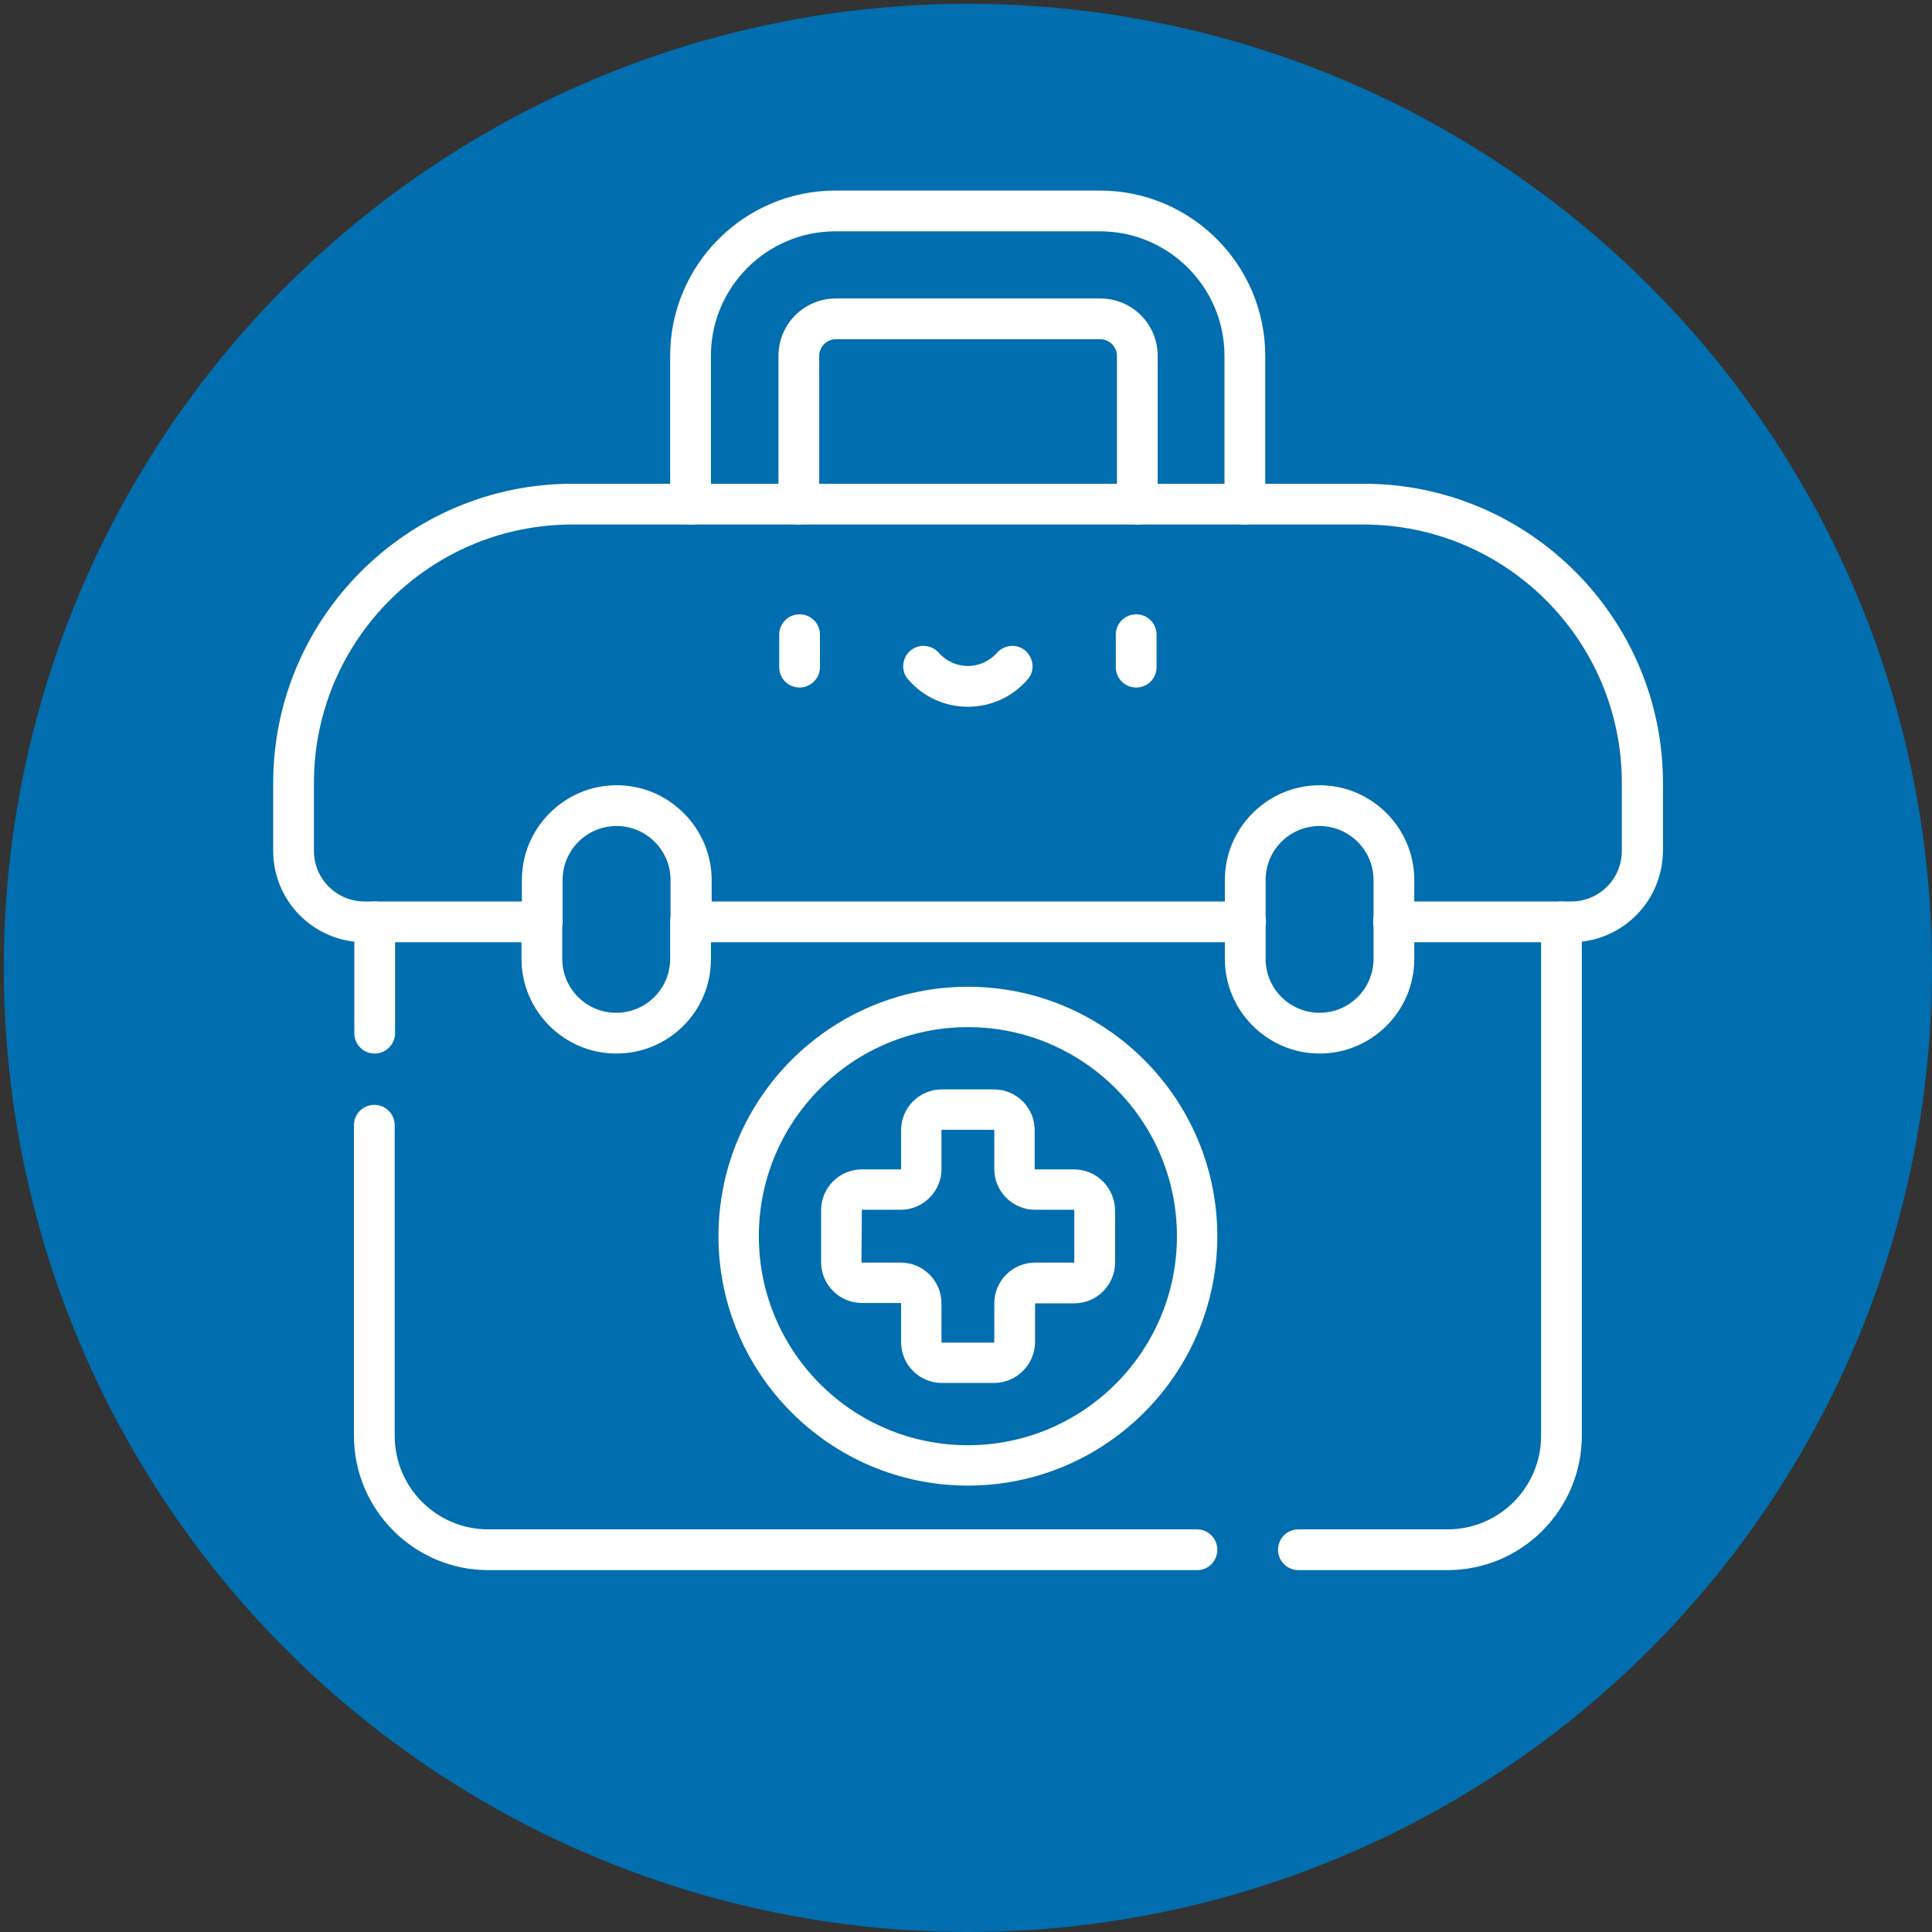
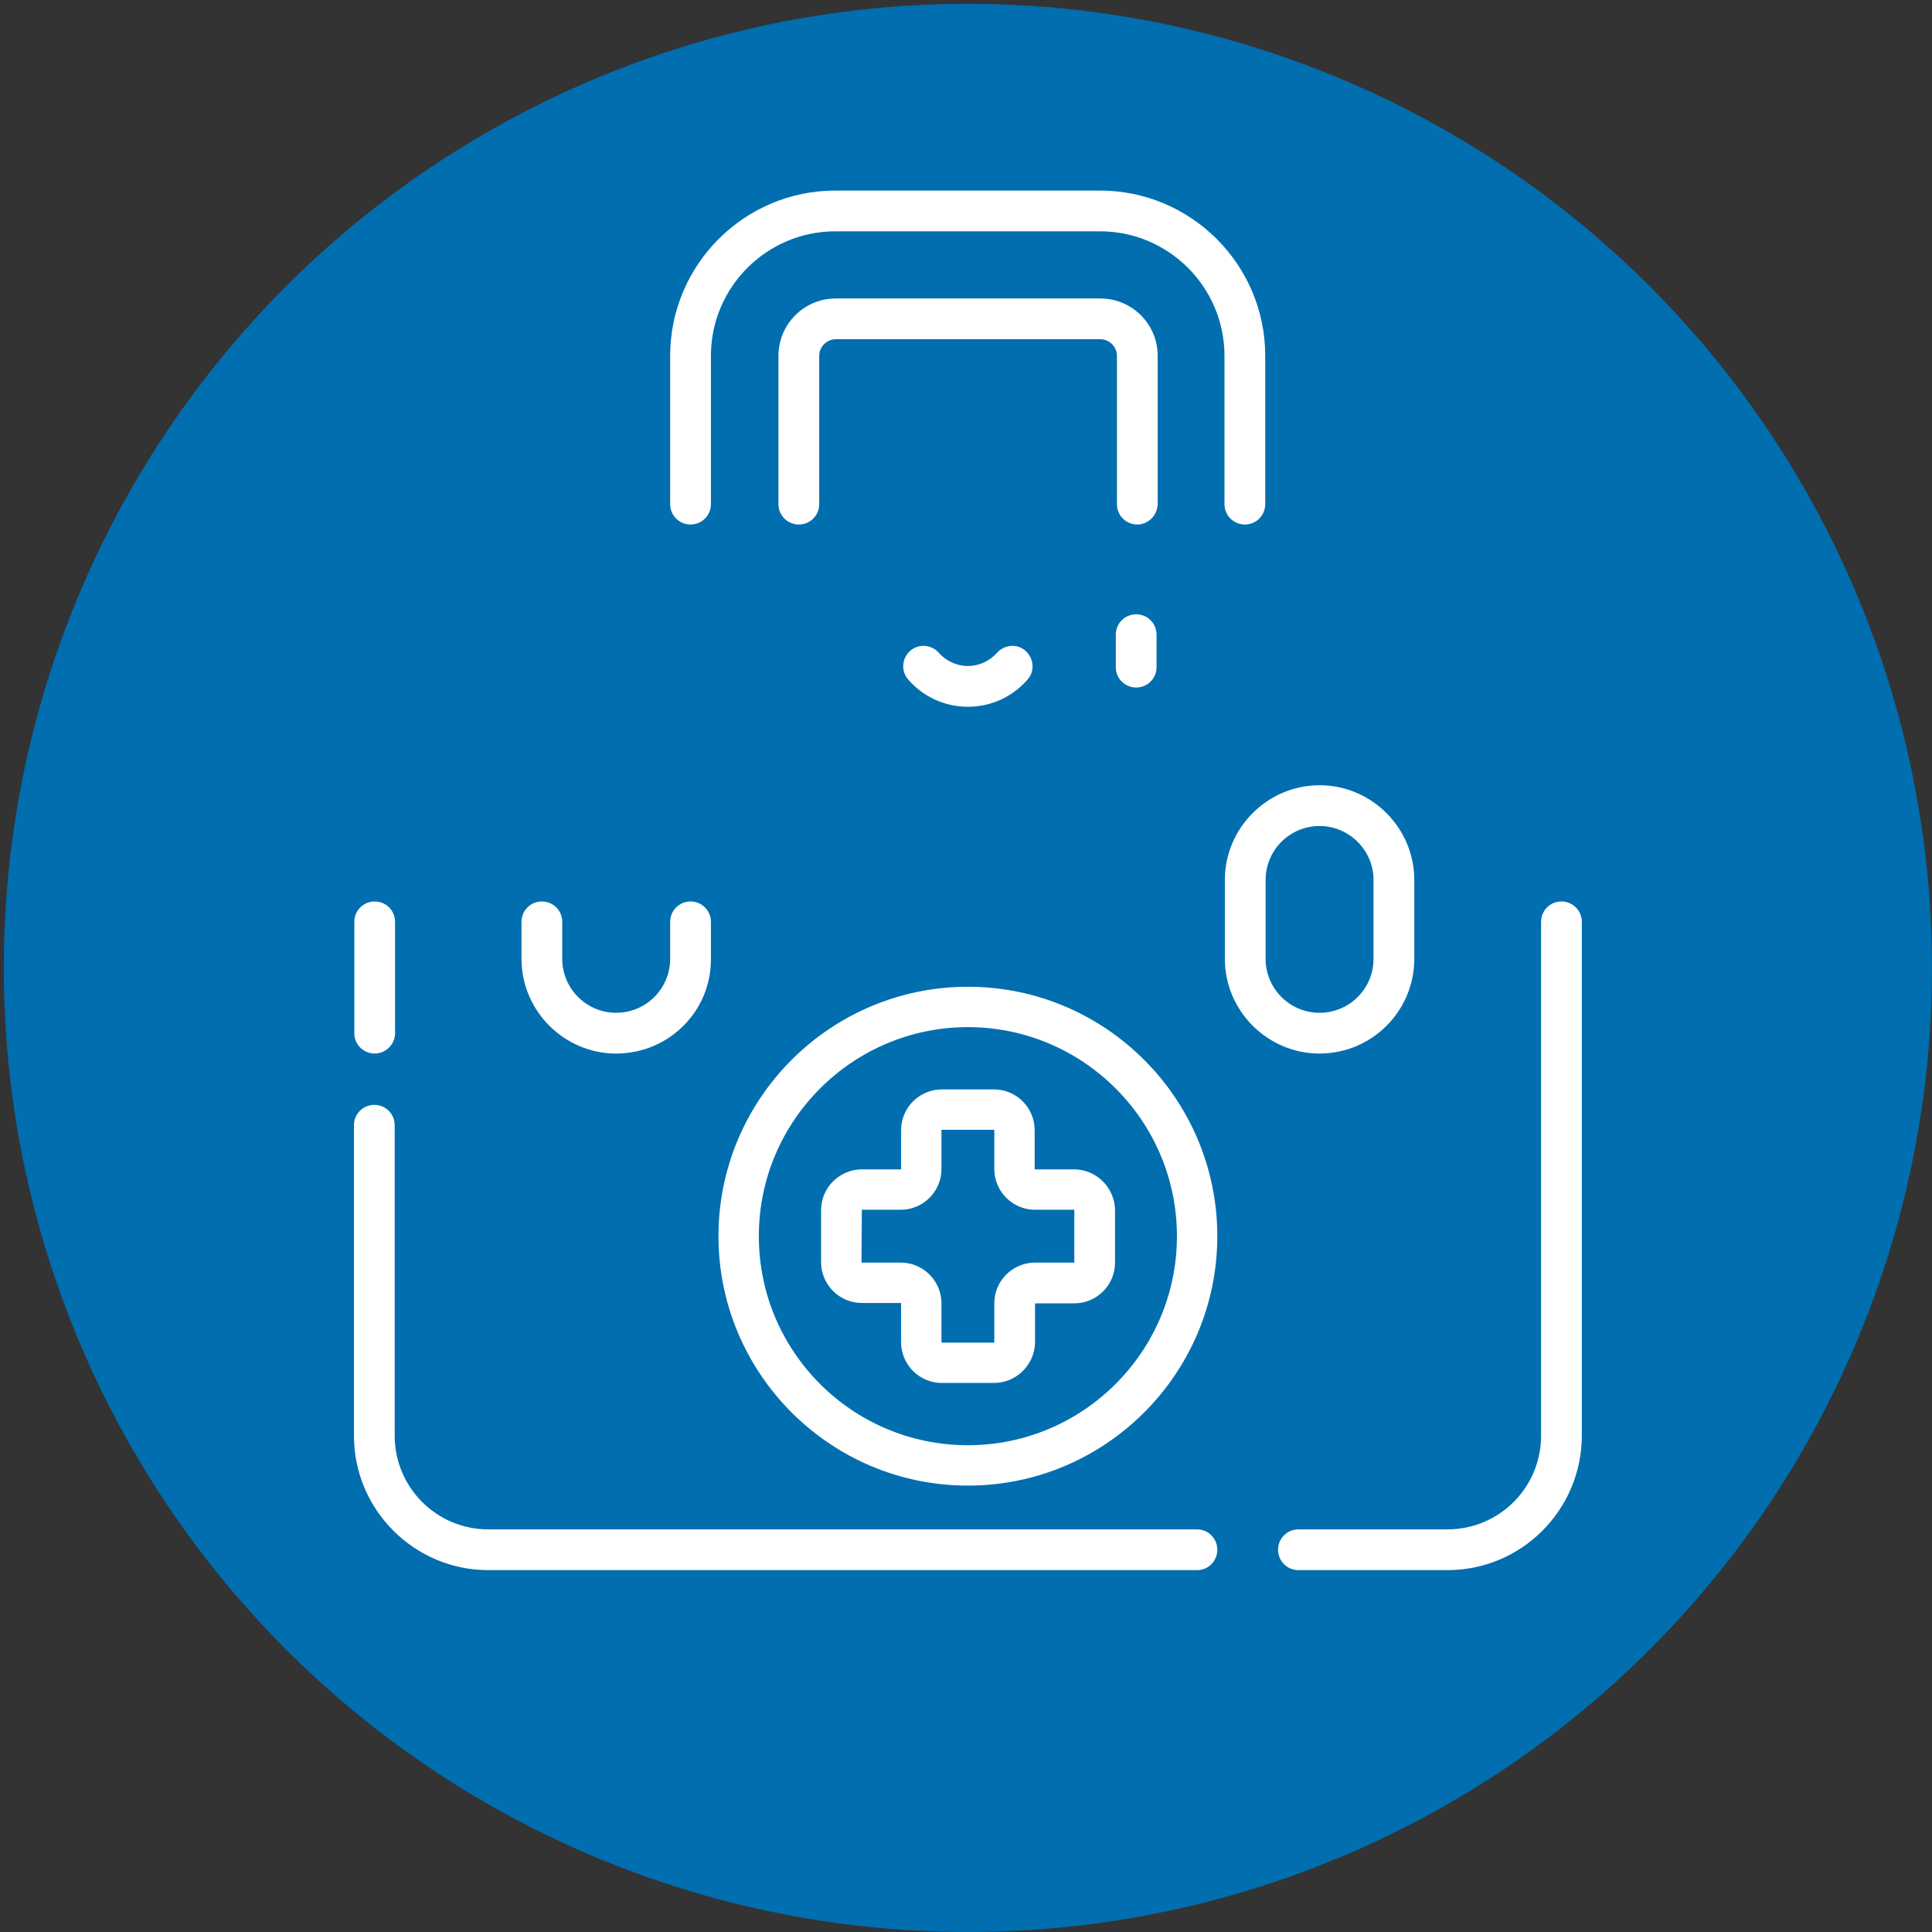
<svg xmlns="http://www.w3.org/2000/svg" version="1.1" id="Capa_1" x="0px" y="0px" viewBox="0 0 512 512" style="enable-background:new 0 0 512 512;" xml:space="preserve">
  <rect x="0" y="0" width="512" height="512" fill="#333333" stroke="none" />
  <style type="text/css">
	.st0{fill:#006EAF;}
	.st1{fill:#FFFFFF;}
</style>
  <circle class="st0" cx="256.5" cy="256.5" r="255.5" />
  <g>
    <path class="st1" d="M99.3,279.2c-3,0-5.4-2.4-5.4-5.4v-29.5c0-3,2.4-5.4,5.4-5.4c3,0,5.4,2.4,5.4,5.4v29.5   C104.7,276.8,102.2,279.2,99.3,279.2z" />
    <path class="st1" d="M317.3,416.1H129.4c-19.6,0-35.6-16-35.6-35.6v-82.3c0-3,2.4-5.4,5.4-5.4c3,0,5.4,2.4,5.4,5.4v82.3   c0,13.7,11.1,24.8,24.8,24.8h187.8c3,0,5.4,2.4,5.4,5.4S320.2,416.1,317.3,416.1z" />
    <path class="st1" d="M383.6,416.1h-39.5c-3,0-5.4-2.4-5.4-5.4s2.4-5.4,5.4-5.4h39.5c13.7,0,24.8-11.1,24.8-24.8V244.3   c0-3,2.4-5.4,5.4-5.4s5.4,2.4,5.4,5.4v136.3C419.1,400.2,403.2,416.1,383.6,416.1z" />
-     <path class="st1" d="M416.4,249.7h-47.1c-3,0-5.4-2.4-5.4-5.4c0-3,2.4-5.4,5.4-5.4h47.1c7.4,0,13.4-6,13.4-13.4v-18   c0-37.8-30.7-68.5-68.5-68.5H151.7c-37.8,0-68.5,30.7-68.5,68.5v18c0,7.4,6,13.4,13.4,13.4h41.7v-5.7c0-13.8,11.3-25.1,25.1-25.1   c6.7,0,13,2.6,17.8,7.4c4.7,4.7,7.4,11,7.4,17.7v5.7h141.5c3,0,5.4,2.4,5.4,5.4c0,3-2.4,5.4-5.4,5.4H183.1c-3,0-5.4-2.4-5.4-5.4   v-11.1c0-3.8-1.5-7.4-4.2-10.1c-2.7-2.7-6.3-4.2-10.1-4.2c-7.9,0-14.3,6.4-14.3,14.3v11.1c0,3-2.4,5.4-5.4,5.4H96.6   c-13.3,0-24.2-10.8-24.2-24.2v-18c0-43.7,35.6-79.3,79.3-79.3h209.7c43.7,0,79.3,35.6,79.3,79.3v18   C440.6,238.9,429.8,249.7,416.4,249.7z" />
    <path class="st1" d="M163.3,279.2c-13.8,0-25.1-11.3-25.1-25.1v-9.8c0-3,2.4-5.4,5.4-5.4c3,0,5.4,2.4,5.4,5.4v9.8   c0,7.9,6.4,14.3,14.3,14.3c7.9,0,14.3-6.4,14.3-14.3v-9.8c0-3,2.4-5.4,5.4-5.4s5.4,2.4,5.4,5.4v9.8   C188.5,268,177.2,279.2,163.3,279.2z" />
    <path class="st1" d="M349.7,279.2c-13.8,0-25.1-11.3-25.1-25.1v-20.9c0-13.8,11.3-25.1,25.1-25.1c13.8,0,25.1,11.3,25.1,25.1v20.9   C374.8,268,363.5,279.2,349.7,279.2z M349.7,218.9c-7.9,0-14.3,6.4-14.3,14.3v20.9c0,7.9,6.4,14.3,14.3,14.3   c7.9,0,14.3-6.4,14.3-14.3v-20.9C364,225.3,357.5,218.9,349.7,218.9z" />
    <path class="st1" d="M256.5,393.7c-36.5,0-66.1-29.7-66.1-66.1c0-36.5,29.7-66.1,66.1-66.1c36.5,0,66.1,29.7,66.1,66.1   C322.6,364,293,393.7,256.5,393.7z M256.5,272.2c-30.5,0-55.4,24.8-55.4,55.4s24.8,55.4,55.4,55.4c30.5,0,55.4-24.8,55.4-55.4   S287,272.2,256.5,272.2z" />
    <path class="st1" d="M263.4,366.5h-13.8c-6,0-10.8-4.9-10.8-10.8v-10.3c0,0,0-0.1-0.1-0.1h-10.3c-6,0-10.8-4.9-10.8-10.8v-13.8   c0-6,4.9-10.8,10.8-10.8h10.3c0,0,0.1,0,0.1-0.1v-10.3c0-6,4.9-10.8,10.8-10.8h13.8c6,0,10.8,4.9,10.8,10.8v10.3c0,0,0,0.1,0.1,0.1   h10.3c2.9,0,5.6,1.1,7.7,3.2c2,2,3.2,4.8,3.2,7.7v13.8c0,6-4.9,10.8-10.8,10.8h-10.3c0,0-0.1,0-0.1,0.1v10.3   C274.2,361.6,269.4,366.5,263.4,366.5z M228.4,320.6C228.4,320.6,228.3,320.6,228.4,320.6l-0.1,13.9c0,0,0,0.1,0.1,0.1h10.3   c6,0,10.8,4.9,10.8,10.8v10.3c0,0,0,0.1,0.1,0.1h13.8c0,0,0.1,0,0.1-0.1v-10.3c0-6,4.9-10.8,10.8-10.8h10.3c0,0,0.1,0,0.1-0.1   v-13.8c0,0,0-0.1-0.1-0.1h-10.3c-6,0-10.8-4.9-10.8-10.8v-10.3c0,0,0-0.1-0.1-0.1h-13.8c0,0-0.1,0-0.1,0.1v10.3   c0,6-4.9,10.8-10.8,10.8H228.4z" />
    <path class="st1" d="M301.4,139c-3,0-5.4-2.4-5.4-5.4V94.3c0-2.4-2-4.4-4.4-4.4h-70.1c-2.4,0-4.4,2-4.4,4.4v39.3   c0,3-2.4,5.4-5.4,5.4s-5.4-2.4-5.4-5.4V94.3c0-8.4,6.8-15.2,15.2-15.2h70.1c8.4,0,15.2,6.8,15.2,15.2v39.3   C306.7,136.6,304.3,139,301.4,139z" />
    <path class="st1" d="M329.9,139c-3,0-5.4-2.4-5.4-5.4V94.3c0-18.2-14.8-33-33-33h-70.1c-18.2,0-33,14.8-33,33v39.3   c0,3-2.4,5.4-5.4,5.4s-5.4-2.4-5.4-5.4V94.3c0-24.1,19.6-43.8,43.8-43.8h70.1c24.1,0,43.8,19.6,43.8,43.8v39.3   C335.3,136.6,332.9,139,329.9,139z" />
-     <path class="st1" d="M211.9,182.2c-3,0-5.4-2.4-5.4-5.4v-8.6c0-3,2.4-5.4,5.4-5.4c3,0,5.4,2.4,5.4,5.4v8.6   C217.3,179.8,214.8,182.2,211.9,182.2z" />
    <path class="st1" d="M301.1,182.2c-3,0-5.4-2.4-5.4-5.4v-8.6c0-3,2.4-5.4,5.4-5.4s5.4,2.4,5.4,5.4v8.6   C306.5,179.8,304.1,182.2,301.1,182.2z" />
    <path class="st1" d="M256.5,187.3c-6.1,0-11.8-2.6-15.8-7.2c-2-2.2-1.7-5.7,0.5-7.6c2.2-2,5.7-1.7,7.6,0.5c1.9,2.2,4.8,3.5,7.7,3.5   c2.9,0,5.8-1.3,7.7-3.5c2-2.2,5.4-2.5,7.6-0.5c2.2,2,2.5,5.4,0.5,7.6C268.3,184.7,262.6,187.3,256.5,187.3z" />
  </g>
</svg>